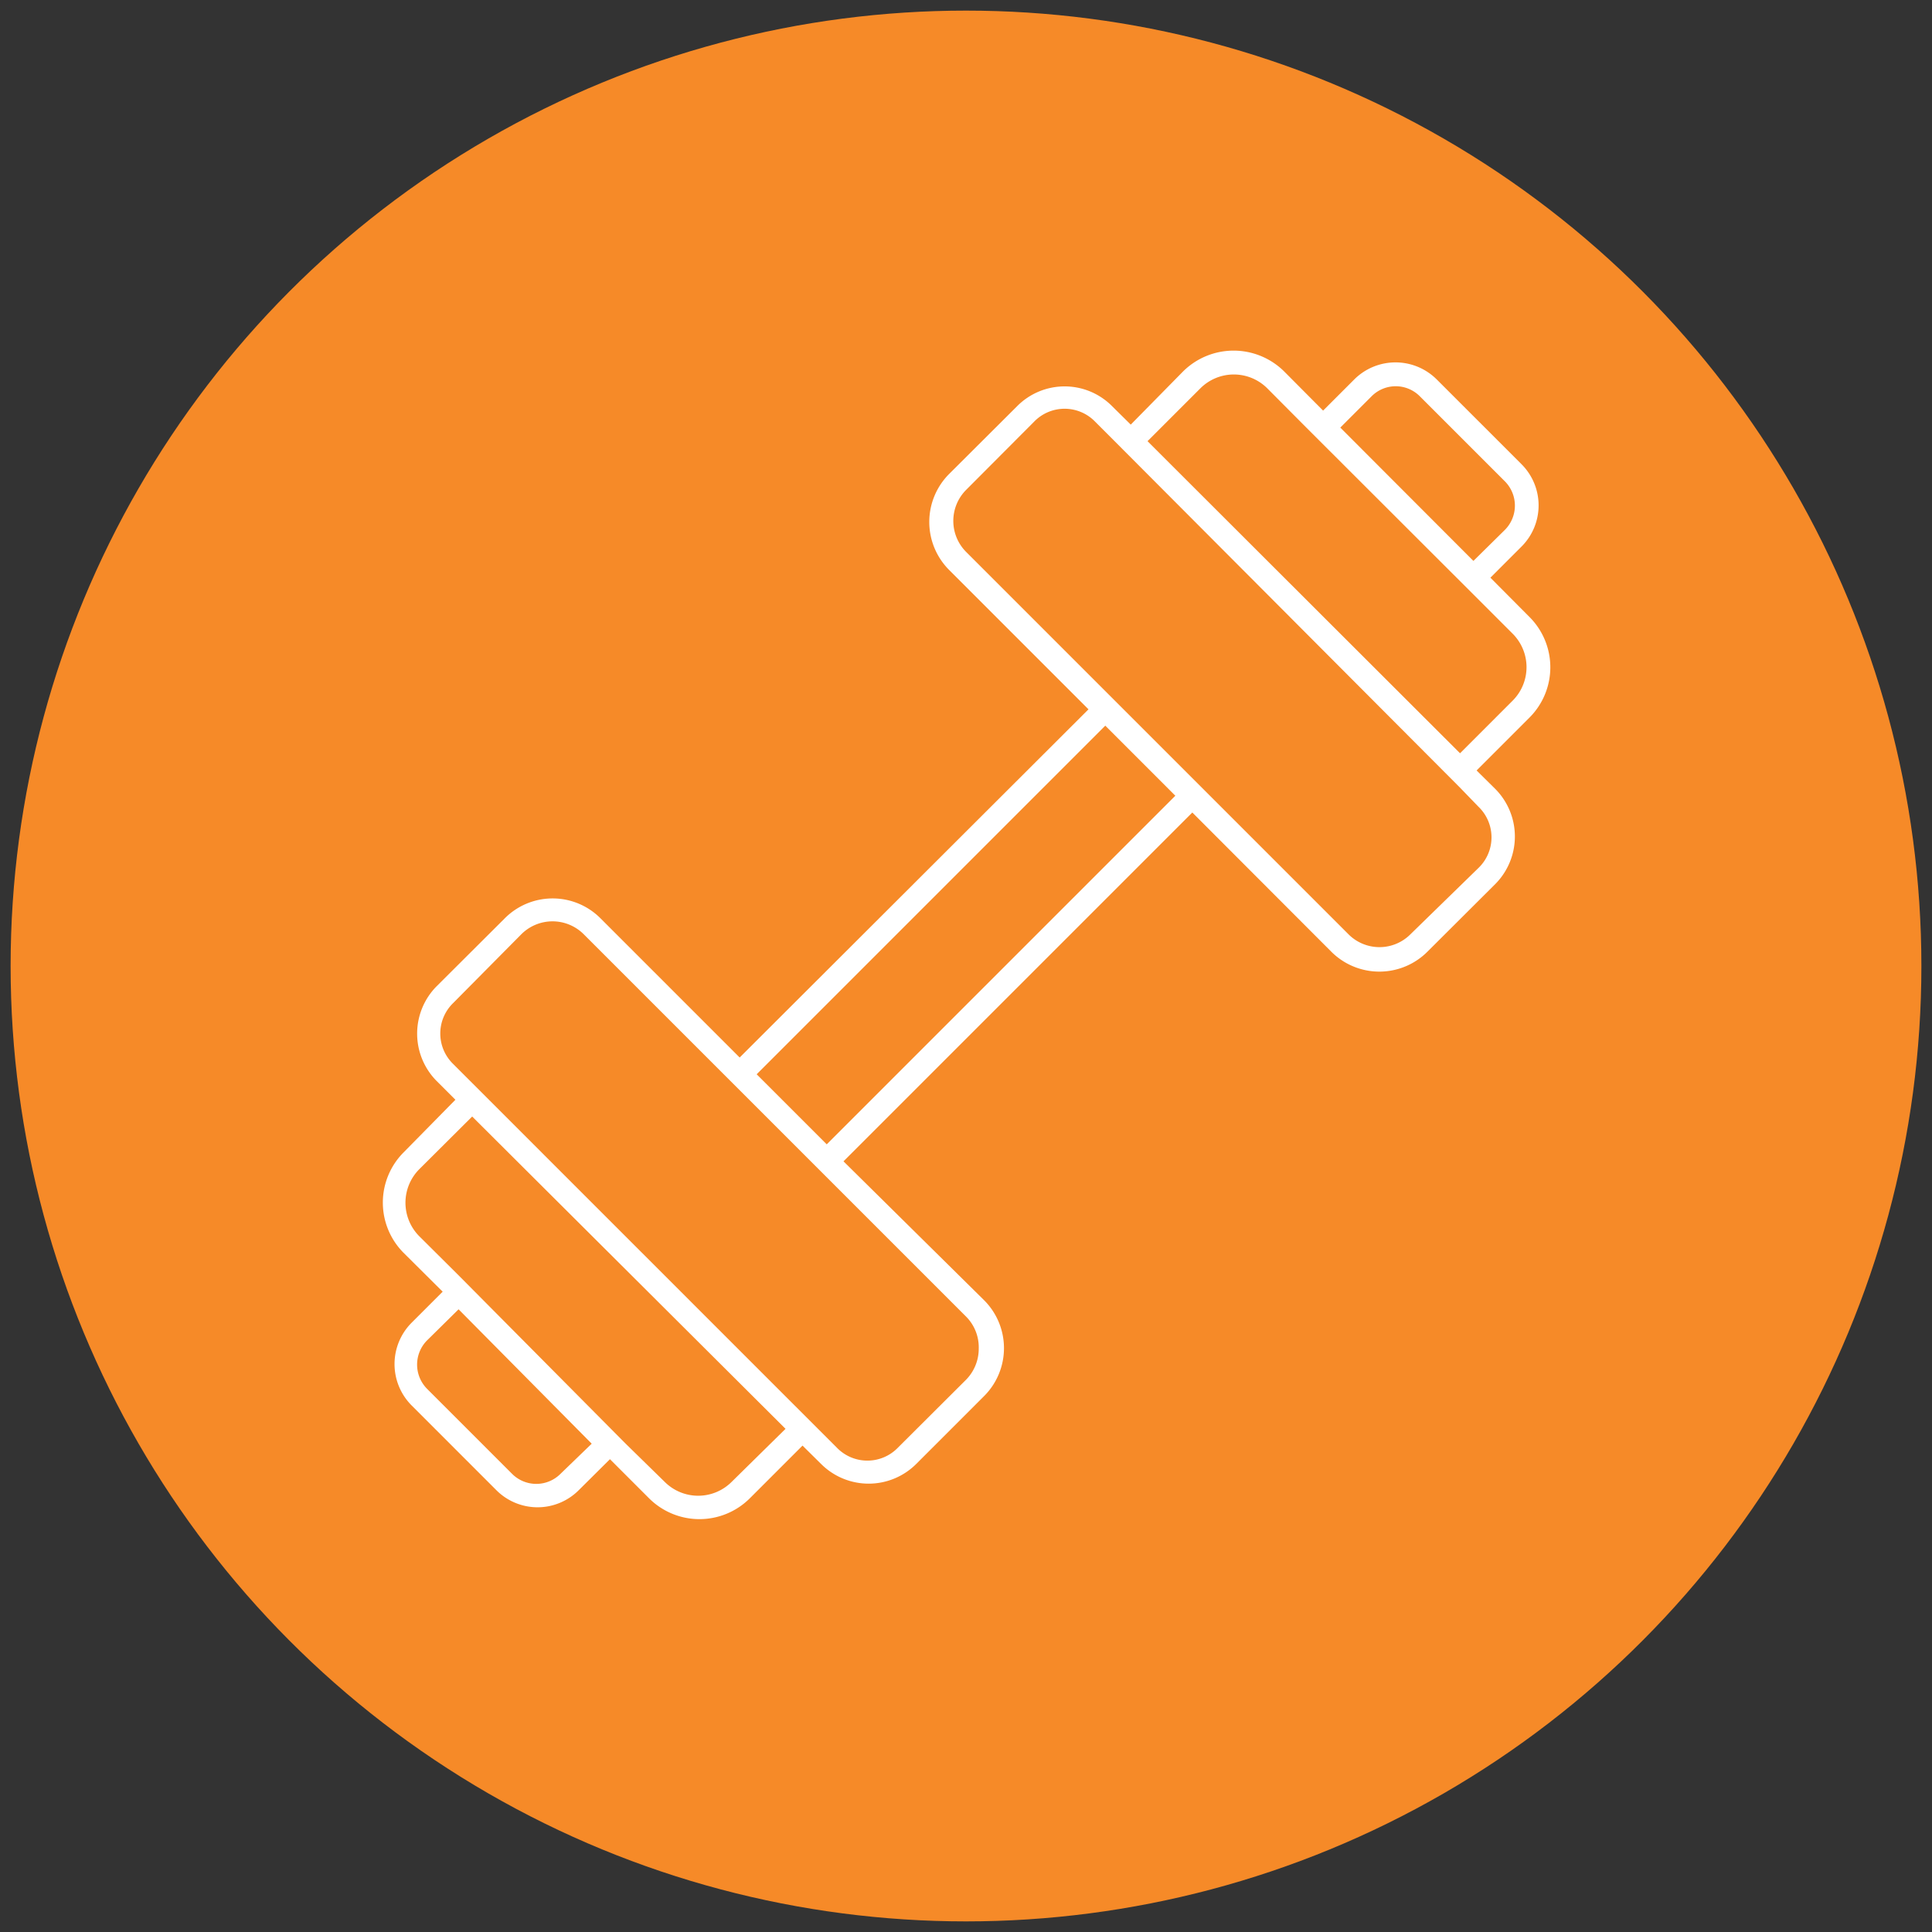
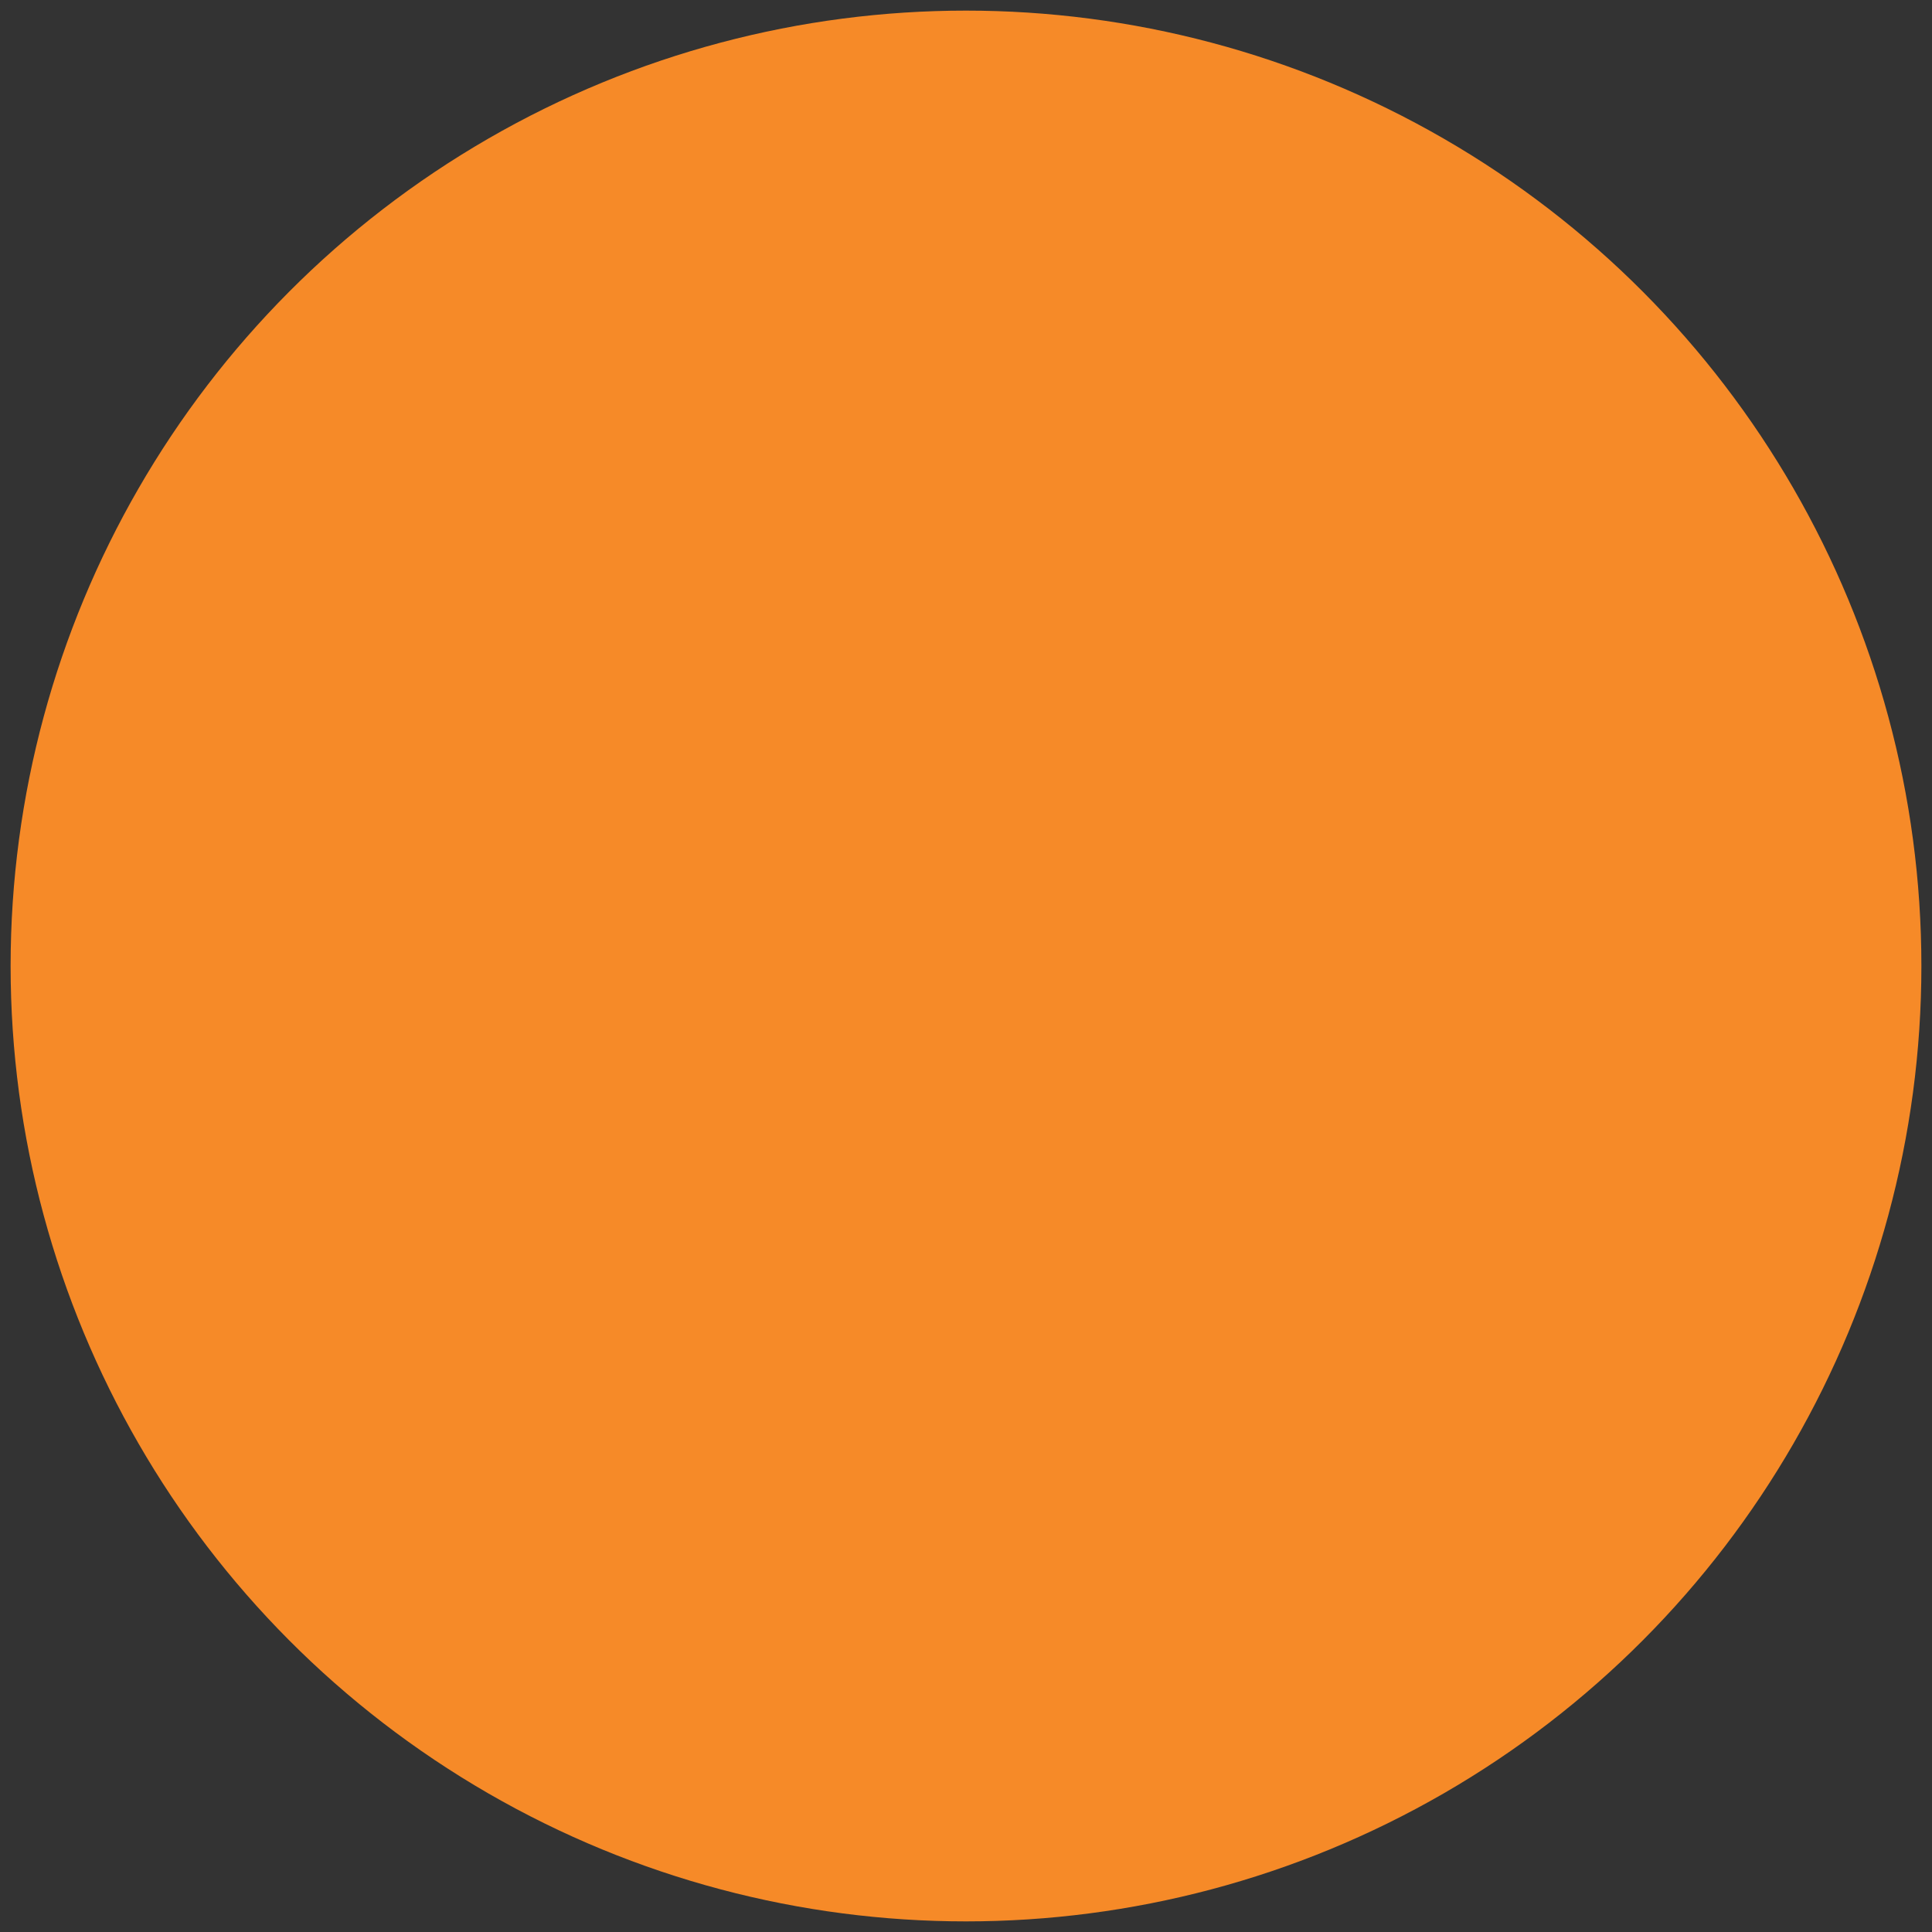
<svg xmlns="http://www.w3.org/2000/svg" id="Camada_1" data-name="Camada 1" viewBox="0 0 91 91">
  <rect x="0" y="0" width="91" height="91" fill="#333333" stroke="none" />
  <defs>
    <style>.cls-1{fill:#f68a28;}.cls-2{fill:#fff;}</style>
  </defs>
  <circle class="cls-1" cx="45.5" cy="45.5" r="45" />
-   <path class="cls-2" d="M70.2,27.21l1.47-1.47a2.74,2.74,0,0,0,0-3.87h0l-4-4h0a2.75,2.75,0,0,0-3.88,0h0l-1.47,1.47-1.84-1.85a3.38,3.38,0,0,0-4.75,0L53.26,20l-.88-.87a3.15,3.15,0,0,0-4.47,0l-3.2,3.19a3.2,3.2,0,0,0,0,4.53h0l6.56,6.56L34.84,49.81l-6.55-6.55h0a3.18,3.18,0,0,0-4.52,0h0l-3.2,3.19a3.17,3.17,0,0,0,0,4.47l.88.88L19,54.29A3.35,3.35,0,0,0,19,59l1.85,1.84-1.47,1.47a2.76,2.76,0,0,0,0,3.88h0l4,4a2.74,2.74,0,0,0,3.88,0h0l1.47-1.46,1.84,1.84a3.36,3.36,0,0,0,4.75,0l2.48-2.48.88.87a3.17,3.17,0,0,0,4.47,0l3.2-3.2a3.19,3.19,0,0,0,0-4.52h0L39.73,54.7,56.16,38.27l6.55,6.56a3.2,3.2,0,0,0,4.52,0h0l3.2-3.19a3.18,3.18,0,0,0,0-4.48l-.88-.87,2.49-2.49a3.35,3.35,0,0,0,0-4.74Zm-5.6-8.54a1.6,1.6,0,0,1,2.28,0h0l4,4a1.62,1.62,0,0,1,0,2.29h0L69.4,26.42l-6.27-6.28ZM26.4,69.42a1.61,1.61,0,0,1-2.28,0h0l-4-4a1.62,1.62,0,0,1,0-2.29h0l1.48-1.46L27.87,68Zm8.06.38a2.23,2.23,0,0,1-3.15,0L29.47,68h0L21.6,60.07h0l-1.85-1.84a2.24,2.24,0,0,1,0-3.16l2.49-2.48L37,67.3ZM46.1,63.52A2.08,2.08,0,0,1,45.49,65L42.3,68.18a2,2,0,0,1-2.89,0l-.87-.87h0L22.23,51h0l-.88-.88a2,2,0,0,1,0-2.88L24.56,44a2.08,2.08,0,0,1,2.93,0h0l18,18A2.05,2.05,0,0,1,46.1,63.52ZM38.94,53.9l-3.3-3.3L52.06,34.18l3.3,3.3ZM69.64,38a2,2,0,0,1,0,2.88L66.44,44a2.06,2.06,0,0,1-2.93,0h0l-18-18a2.07,2.07,0,0,1,0-2.93h0l3.19-3.2a2,2,0,0,1,2.89,0l.87.87h0L68.76,37.09h0Zm1.61-5-2.48,2.48L54.05,20.78l2.49-2.49a2.23,2.23,0,0,1,3.15,0l1.84,1.85h0L69.4,28h0l1.85,1.85a2.23,2.23,0,0,1,0,3.15Z" />
</svg>